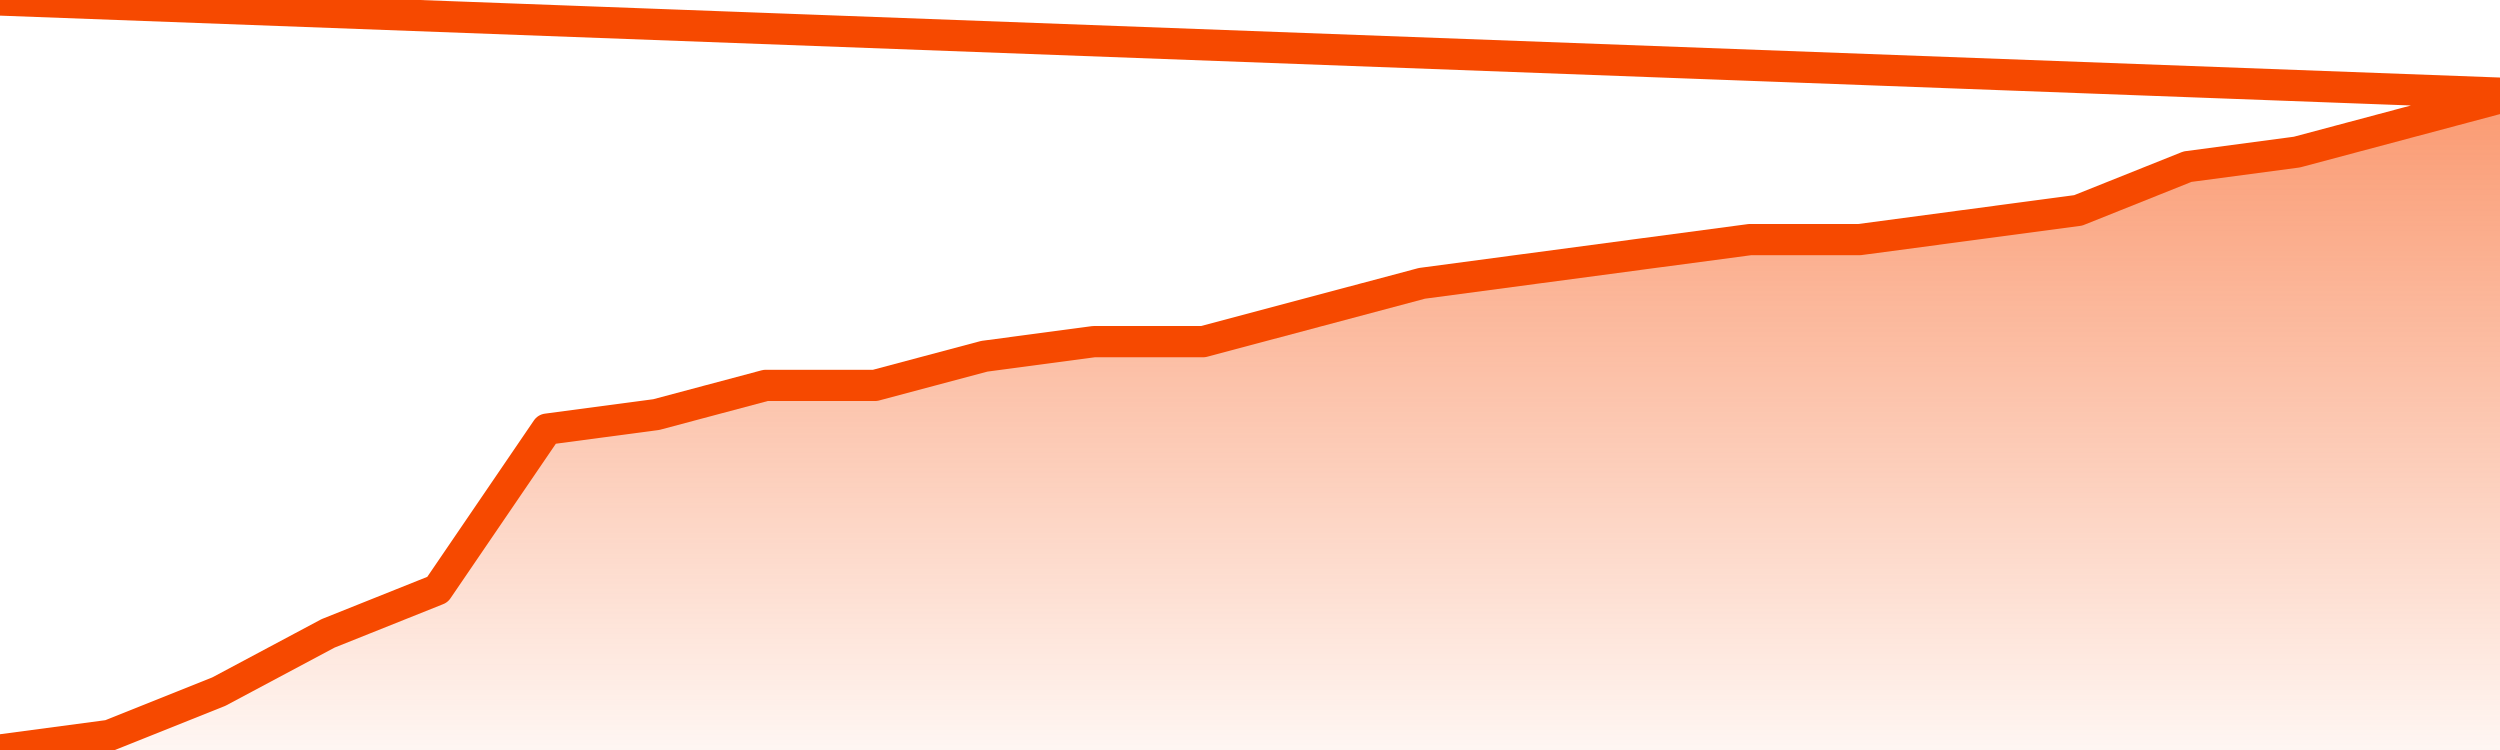
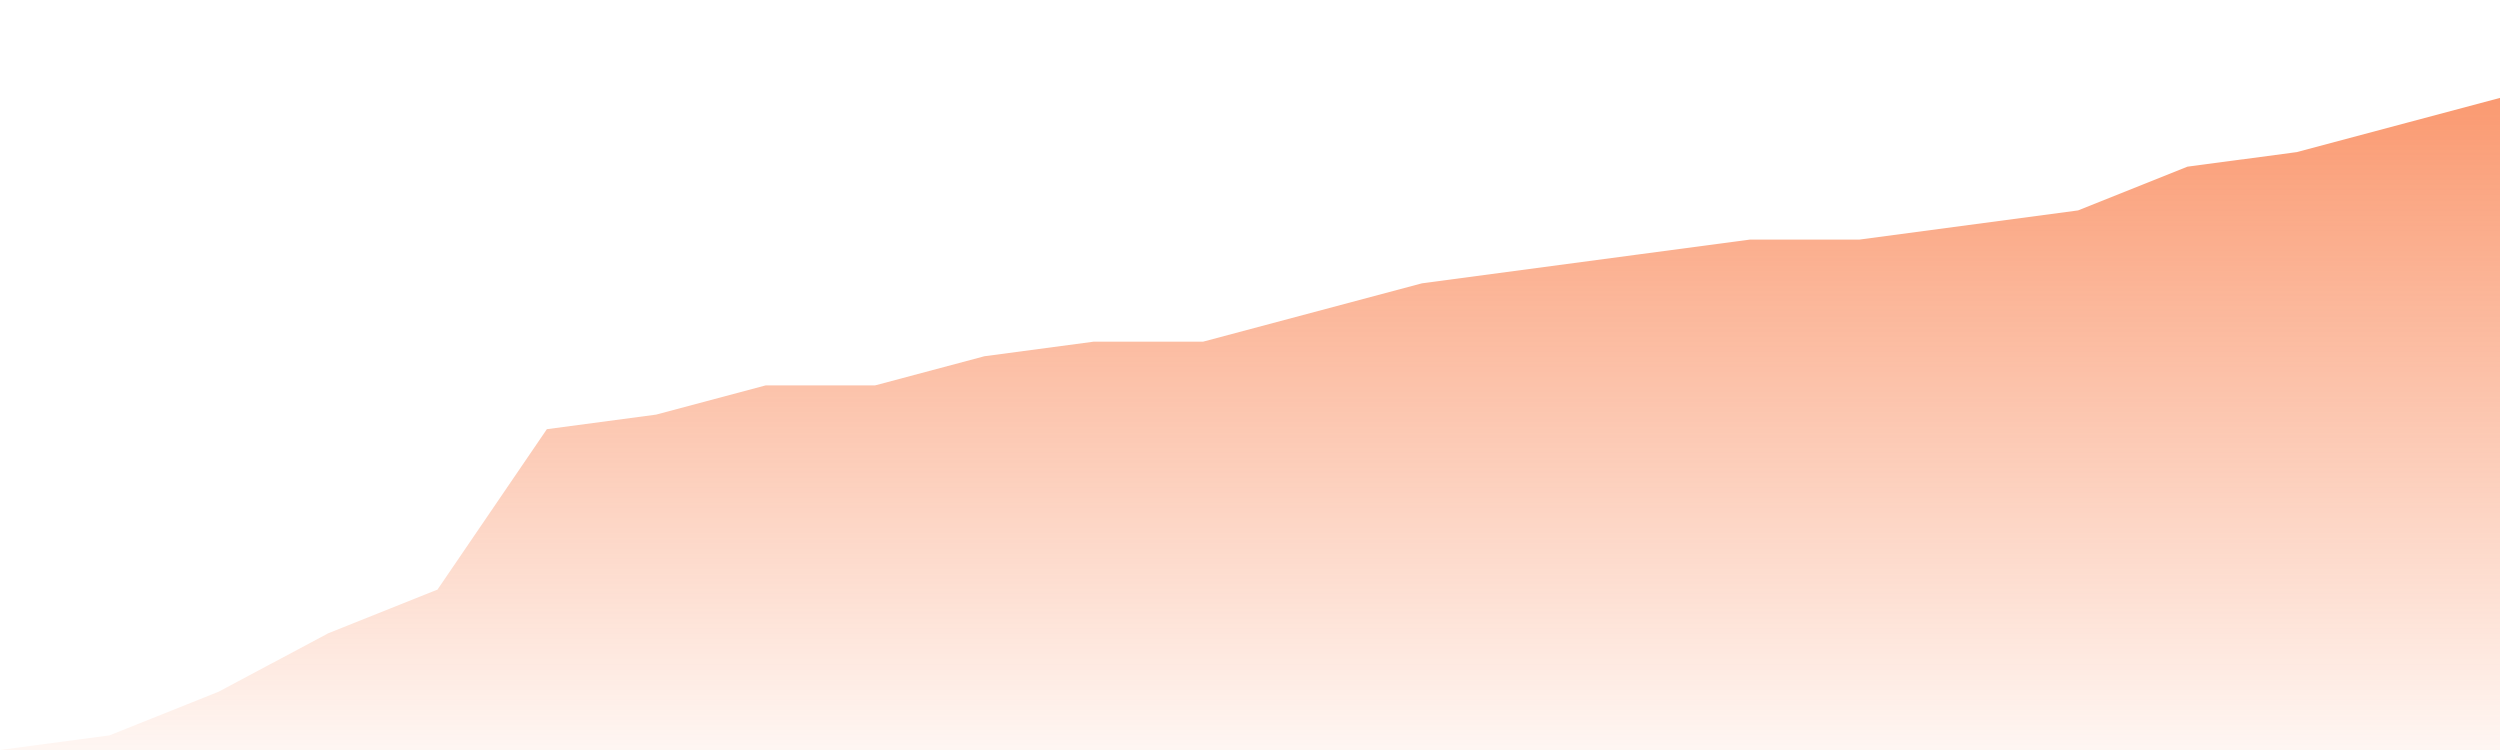
<svg xmlns="http://www.w3.org/2000/svg" version="1.1" width="80" height="24" viewBox="0 0 80 24">
  <defs>
    <linearGradient x1=".5" x2=".5" y2="1" id="gradient">
      <stop offset="0" stop-color="#F64900" />
      <stop offset="1" stop-color="#f64900" stop-opacity="0" />
    </linearGradient>
  </defs>
  <path fill="url(#gradient)" fill-opacity="0.56" stroke="none" d="M 0,26 0.0,24.0 3.5,23.533 7.0,22.133 10.5,20.267 14.0,18.867 17.5,13.733 21.0,13.267 24.5,12.333 28.0,12.333 31.5,11.4 35.0,10.933 38.5,10.933 42.0,10.0 45.5,9.067 49.0,8.6 52.5,8.133 56.0,7.667 59.5,7.667 63.0,7.2 66.5,6.733 70.0,5.333 73.5,4.867 77.0,3.933 80.5,3.0 82,26 Z" />
-   <path fill="none" stroke="#F64900" stroke-width="1" stroke-linejoin="round" stroke-linecap="round" d="M 0.0,24.0 3.5,23.533 7.0,22.133 10.5,20.267 14.0,18.867 17.5,13.733 21.0,13.267 24.5,12.333 28.0,12.333 31.5,11.4 35.0,10.933 38.5,10.933 42.0,10.0 45.5,9.067 49.0,8.6 52.5,8.133 56.0,7.667 59.5,7.667 63.0,7.2 66.5,6.733 70.0,5.333 73.5,4.867 77.0,3.933 80.5,3.0.join(' ') }" />
</svg>